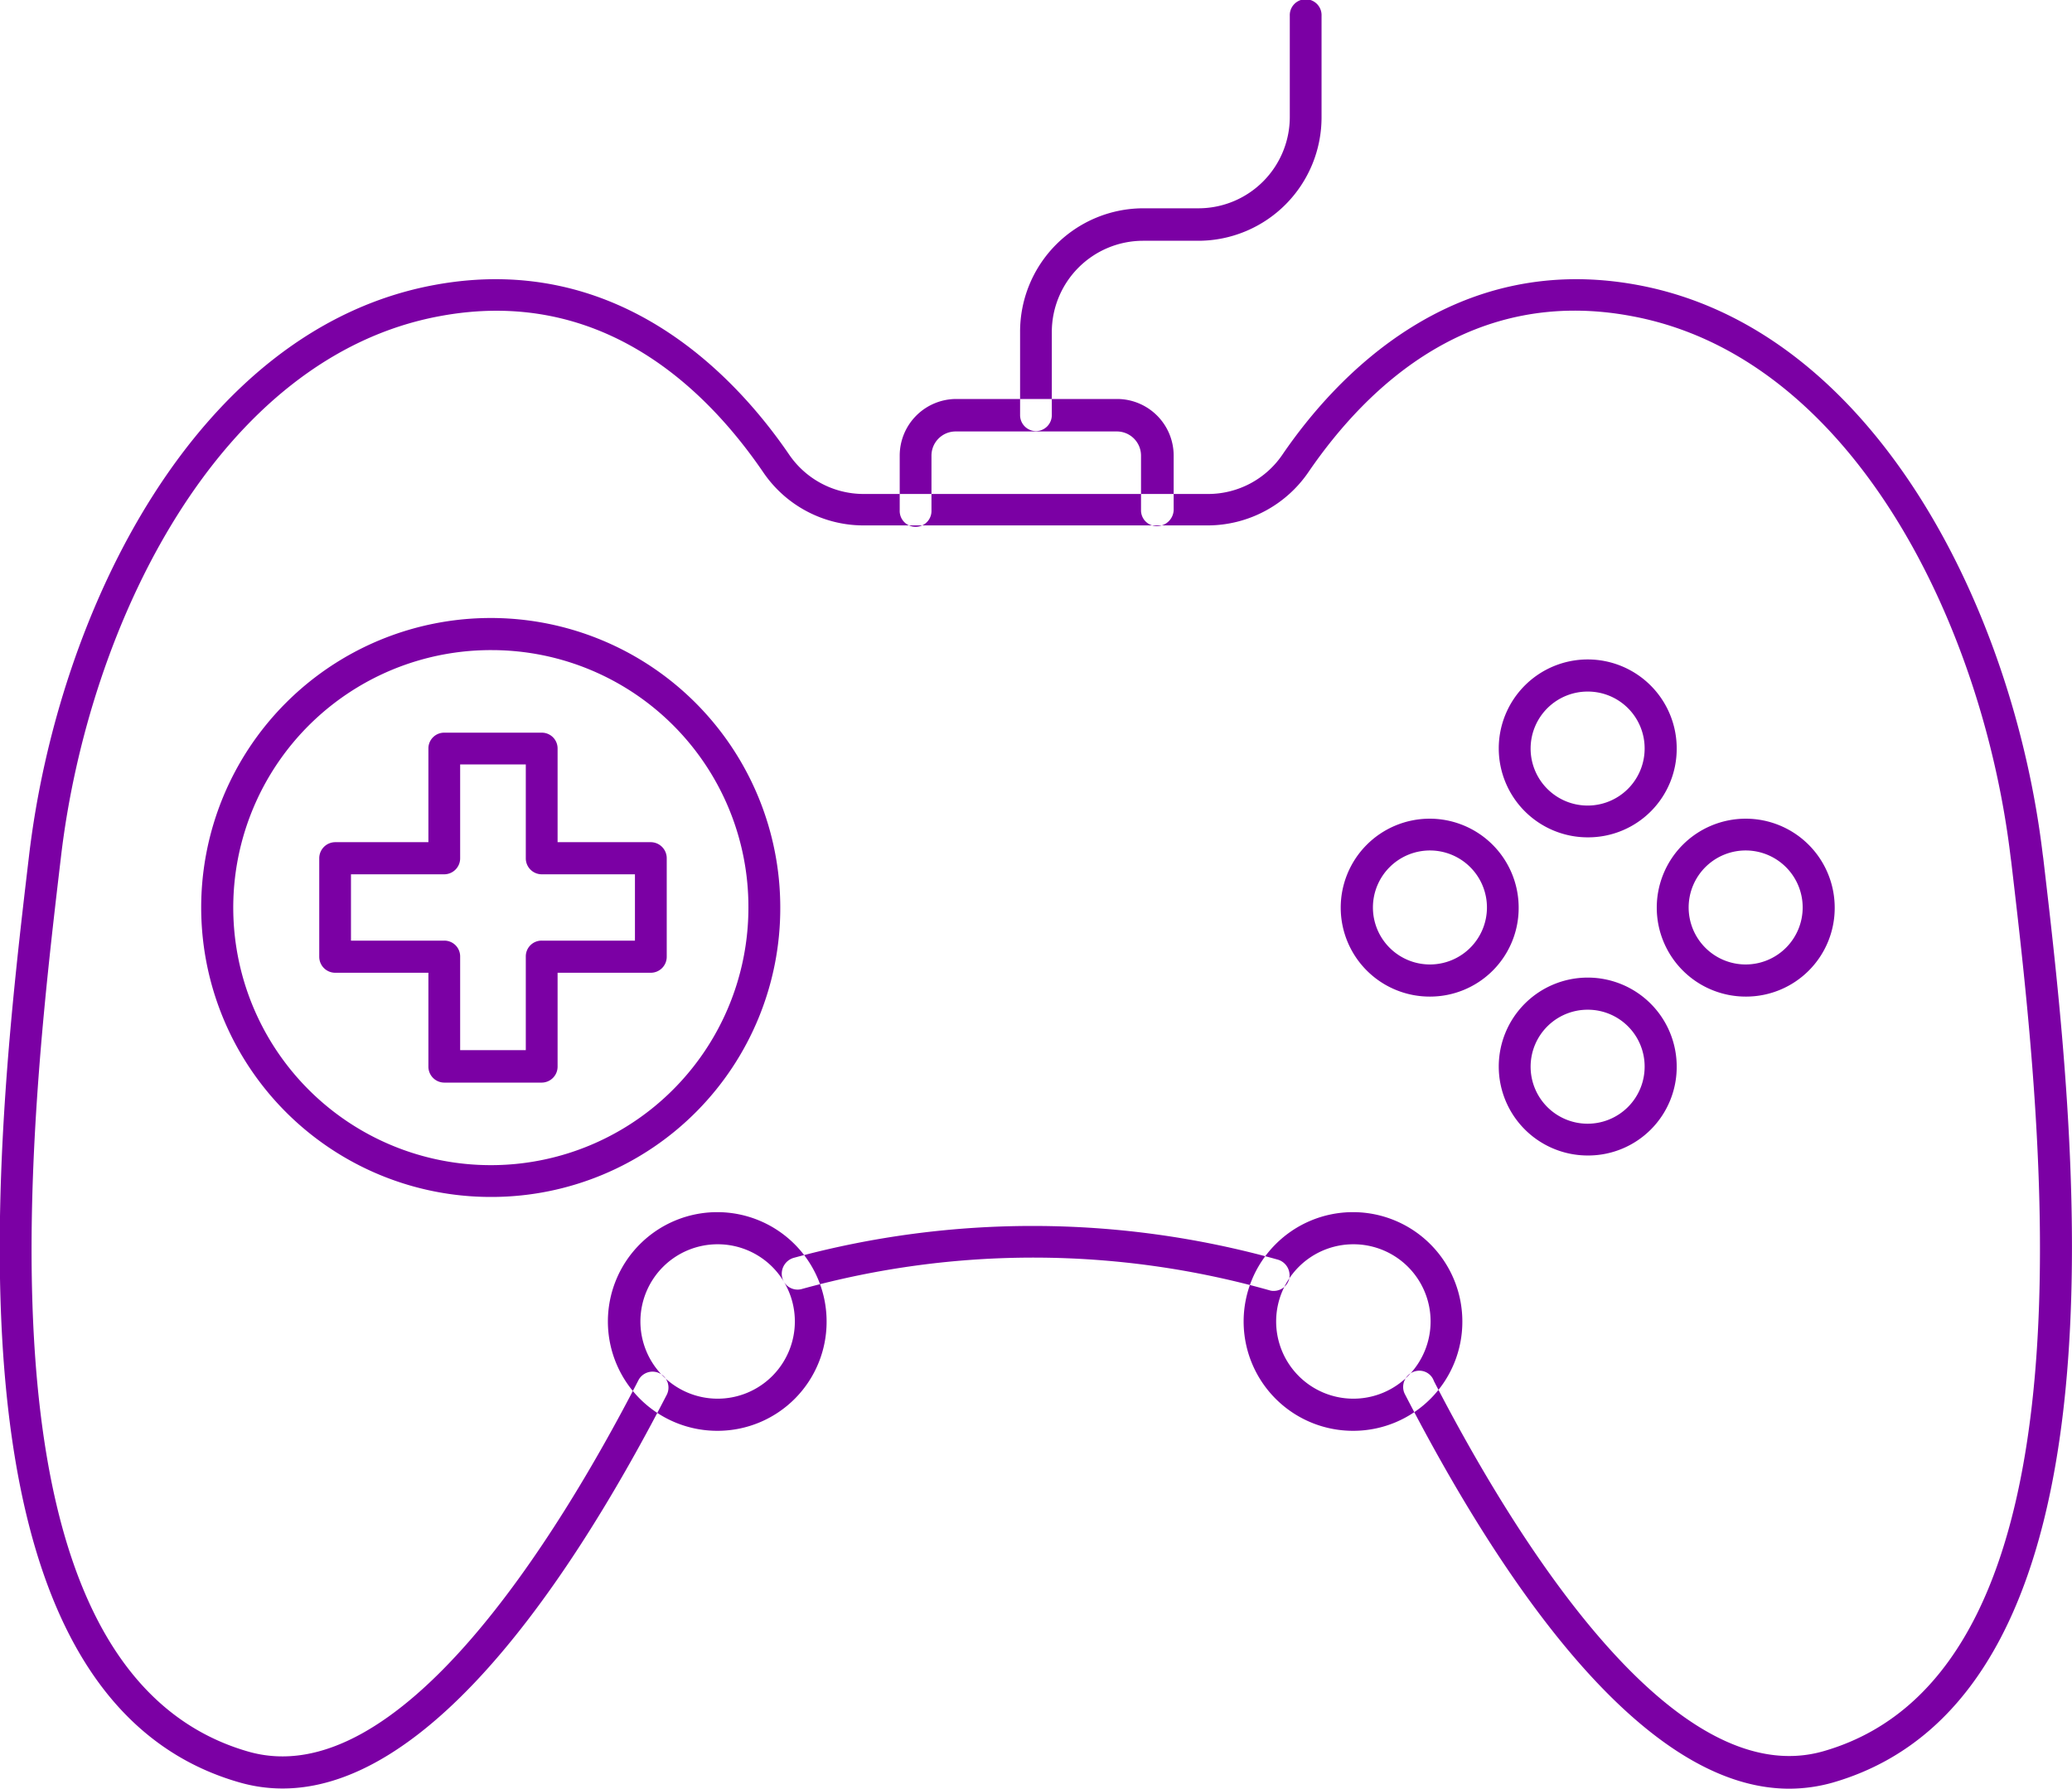
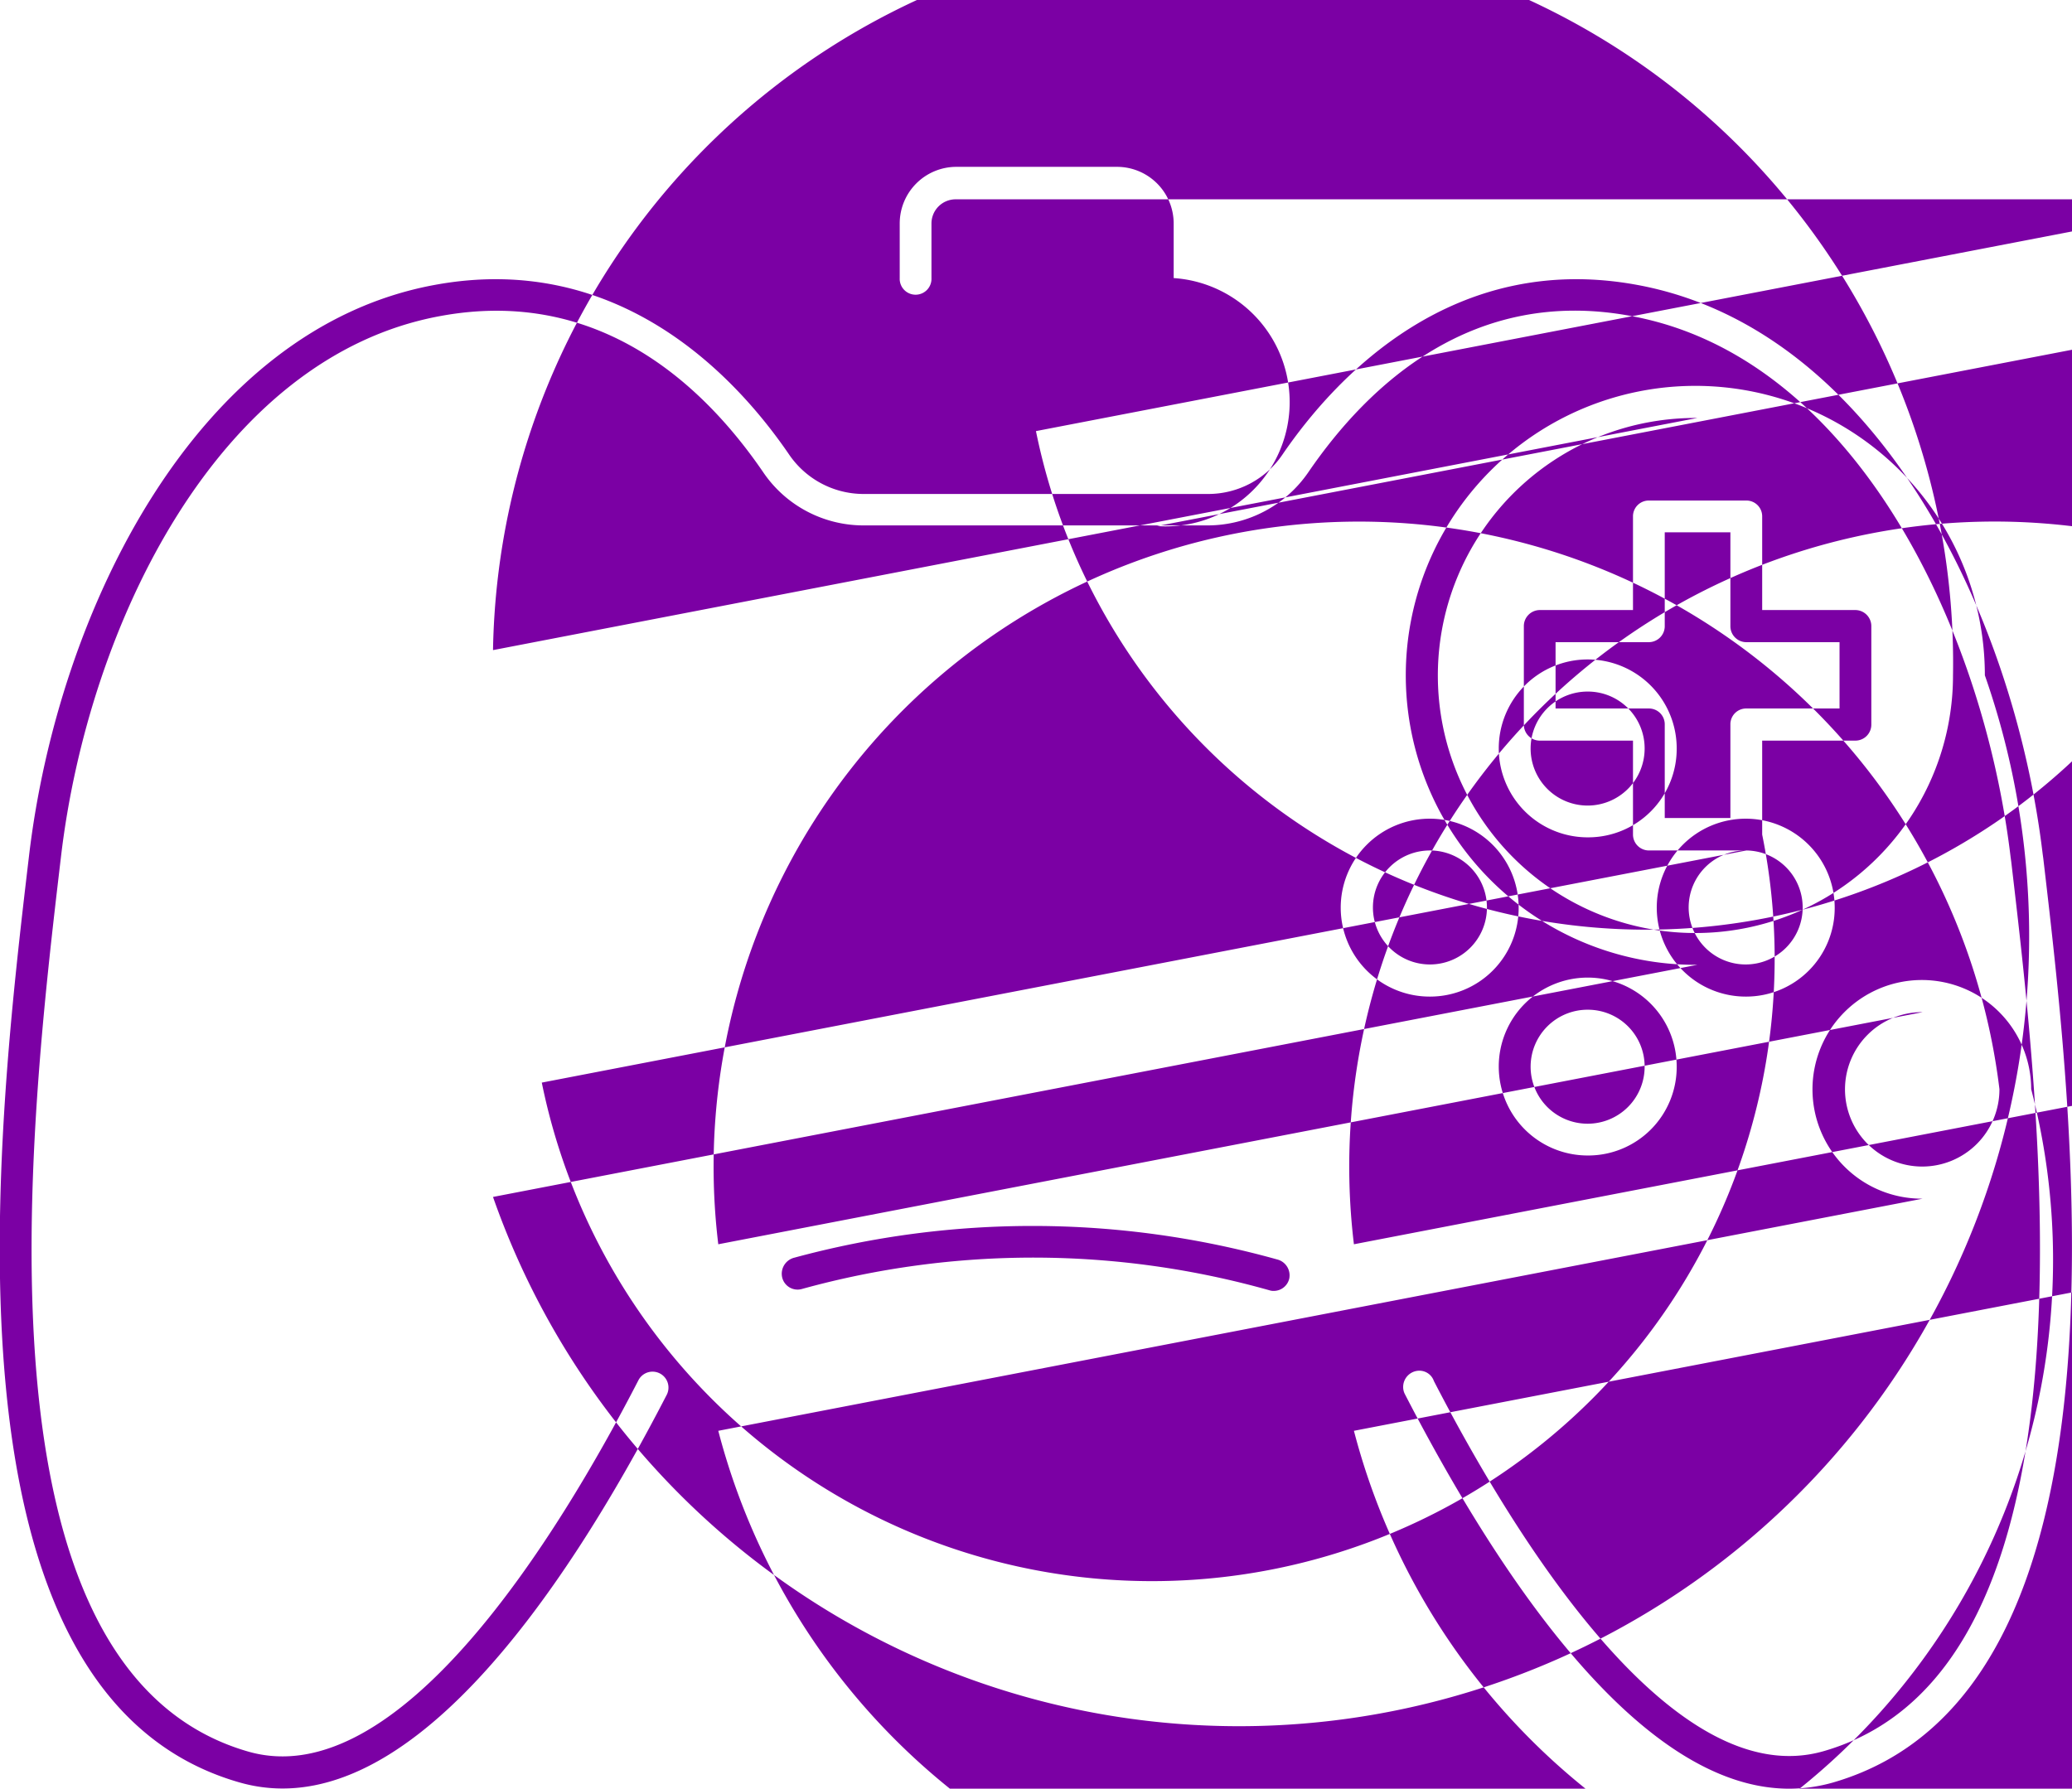
<svg xmlns="http://www.w3.org/2000/svg" width="59.969" height="51.78" viewBox="0 0 59.969 51.78">
  <defs>
    <style>
      .cls-1 {
        fill: #7b00a4;
        fill-rule: evenodd;
      }
    </style>
  </defs>
-   <path id="icn" class="cls-1" d="M682.813,6992.5c-4.283,0-8.35-6.05-11.115-11.41a0.445,0.445,0,0,1-.056-0.22,0.471,0.471,0,0,1,.459-0.47,0.445,0.445,0,0,1,.431.3c2.362,4.58,6.945,11.98,11.293,10.71,8.163-2.37,6.308-18.15,5.417-25.74l-0.019-.14c-0.8-6.72-4.573-14.48-10.974-15.66-4.583-.86-7.61,1.98-9.344,4.51a3.538,3.538,0,0,1-2.915,1.55h-9.971a3.509,3.509,0,0,1-2.906-1.55c-1.733-2.53-4.761-5.36-9.343-4.51-6.42,1.18-10.188,8.94-10.975,15.66-0.909,7.7-2.783,23.51,5.4,25.89,4.358,1.28,8.969-6.19,11.322-10.76a0.461,0.461,0,0,1,.815.43c-3.037,5.89-7.666,12.61-12.4,11.22-8.932-2.59-6.992-18.93-6.064-26.79,0.834-7.13,4.855-15.28,11.734-16.55,5.332-.99,8.716,2.64,10.262,4.9a2.612,2.612,0,0,0,2.146,1.15H666a2.6,2.6,0,0,0,2.155-1.15c1.547-2.26,4.939-5.89,10.272-4.9,6.86,1.27,10.881,9.42,11.724,16.47l0.019,0.14c0.918,7.84,2.83,24.15-6.082,26.74A4.625,4.625,0,0,1,682.813,6992.5ZM667.9,6978.09a0.364,0.364,0,0,1-.1-0.01,25.156,25.156,0,0,0-13.58-.04,0.458,0.458,0,0,1-.553-0.35,0.479,0.479,0,0,1,.347-0.56,26.337,26.337,0,0,1,13.983.05,0.474,0.474,0,0,1,.347.56A0.461,0.461,0,0,1,667.9,6978.09Zm9.1-13.13a2.575,2.575,0,1,1,2.559-2.57A2.562,2.562,0,0,1,677,6964.96Zm0-4.22a1.65,1.65,0,1,0,1.631,1.65A1.644,1.644,0,0,0,677,6960.74Zm0,13.43a2.575,2.575,0,1,1,2.559-2.57A2.562,2.562,0,0,1,677,6974.17Zm0-4.22a1.65,1.65,0,1,0,1.631,1.65A1.644,1.644,0,0,0,677,6969.95Zm-4.573-.38a2.575,2.575,0,1,1,2.558-2.58A2.565,2.565,0,0,1,672.429,6969.57Zm0-4.23a1.65,1.65,0,1,0,1.64,1.65A1.65,1.65,0,0,0,672.429,6965.34Zm9.147,4.23a2.575,2.575,0,1,1,2.558-2.58A2.565,2.565,0,0,1,681.576,6969.57Zm0-4.23a1.65,1.65,0,1,0,1.631,1.65A1.65,1.65,0,0,0,681.576,6965.34Zm-34.864,6.72h-2.821a0.462,0.462,0,0,1-.459-0.46v-2.72h-2.7a0.462,0.462,0,0,1-.459-0.46v-2.85a0.465,0.465,0,0,1,.459-0.47h2.7v-2.71a0.456,0.456,0,0,1,.459-0.46h2.821a0.456,0.456,0,0,1,.459.46v2.71h2.7a0.465,0.465,0,0,1,.459.47v2.85a0.462,0.462,0,0,1-.459.46h-2.7v2.72A0.462,0.462,0,0,1,646.712,6972.06Zm-2.361-.94h1.9v-2.71a0.456,0.456,0,0,1,.459-0.46h2.7v-1.92h-2.7a0.462,0.462,0,0,1-.459-0.46v-2.72h-1.9v2.72a0.463,0.463,0,0,1-.46.46h-2.7v1.92h2.7a0.457,0.457,0,0,1,.46.46v2.71Zm25.866,11.02a3.165,3.165,0,1,1,3.14-3.17A3.156,3.156,0,0,1,670.217,6982.14Zm0-5.4a2.235,2.235,0,1,0,2.221,2.23A2.232,2.232,0,0,0,670.217,6976.74Zm-18.4,5.4a3.165,3.165,0,1,1,3.14-3.17A3.156,3.156,0,0,1,651.82,6982.14Zm0-5.4a2.235,2.235,0,1,0,2.221,2.23A2.232,2.232,0,0,0,651.82,6976.74Zm-6.523-1.37a8.38,8.38,0,1,1,8.322-8.38A8.359,8.359,0,0,1,645.3,6975.37Zm0-15.83a7.455,7.455,0,1,0,7.4,7.45A7.432,7.432,0,0,0,645.3,6959.54Zm19.222-3.59a0.456,0.456,0,0,1-.459-0.46v-1.58a0.7,0.7,0,0,0-.7-0.7H658.69a0.7,0.7,0,0,0-.7.7v1.58a0.46,0.46,0,1,1-.919,0v-1.58a1.64,1.64,0,0,1,1.631-1.64h4.667a1.64,1.64,0,0,1,1.631,1.64v1.58A0.485,0.485,0,0,1,664.519,6955.95Zm-3.5-2.75a0.462,0.462,0,0,1-.459-0.46v-2.41a3.572,3.572,0,0,1,3.552-3.58h1.621a2.645,2.645,0,0,0,2.633-2.65v-2.92a0.46,0.46,0,1,1,.919,0v2.93a3.572,3.572,0,0,1-3.552,3.58h-1.621a2.645,2.645,0,0,0-2.634,2.65v2.4A0.462,0.462,0,0,1,661.014,6953.2Z" transform="translate(-631.031 -6940.72)" />
+   <path id="icn" class="cls-1" d="M682.813,6992.5c-4.283,0-8.35-6.05-11.115-11.41a0.445,0.445,0,0,1-.056-0.22,0.471,0.471,0,0,1,.459-0.47,0.445,0.445,0,0,1,.431.3c2.362,4.58,6.945,11.98,11.293,10.71,8.163-2.37,6.308-18.15,5.417-25.74l-0.019-.14c-0.8-6.72-4.573-14.48-10.974-15.66-4.583-.86-7.61,1.98-9.344,4.51a3.538,3.538,0,0,1-2.915,1.55h-9.971a3.509,3.509,0,0,1-2.906-1.55c-1.733-2.53-4.761-5.36-9.343-4.51-6.42,1.18-10.188,8.94-10.975,15.66-0.909,7.7-2.783,23.51,5.4,25.89,4.358,1.28,8.969-6.19,11.322-10.76a0.461,0.461,0,0,1,.815.43c-3.037,5.89-7.666,12.61-12.4,11.22-8.932-2.59-6.992-18.93-6.064-26.79,0.834-7.13,4.855-15.28,11.734-16.55,5.332-.99,8.716,2.64,10.262,4.9a2.612,2.612,0,0,0,2.146,1.15H666a2.6,2.6,0,0,0,2.155-1.15c1.547-2.26,4.939-5.89,10.272-4.9,6.86,1.27,10.881,9.42,11.724,16.47l0.019,0.14c0.918,7.84,2.83,24.15-6.082,26.74A4.625,4.625,0,0,1,682.813,6992.5ZM667.9,6978.09a0.364,0.364,0,0,1-.1-0.01,25.156,25.156,0,0,0-13.58-.04,0.458,0.458,0,0,1-.553-0.35,0.479,0.479,0,0,1,.347-0.56,26.337,26.337,0,0,1,13.983.05,0.474,0.474,0,0,1,.347.56A0.461,0.461,0,0,1,667.9,6978.09Zm9.1-13.13a2.575,2.575,0,1,1,2.559-2.57A2.562,2.562,0,0,1,677,6964.96Zm0-4.22a1.65,1.65,0,1,0,1.631,1.65A1.644,1.644,0,0,0,677,6960.74Zm0,13.43a2.575,2.575,0,1,1,2.559-2.57A2.562,2.562,0,0,1,677,6974.17Zm0-4.22a1.65,1.65,0,1,0,1.631,1.65A1.644,1.644,0,0,0,677,6969.95Zm-4.573-.38a2.575,2.575,0,1,1,2.558-2.58A2.565,2.565,0,0,1,672.429,6969.57Zm0-4.23a1.65,1.65,0,1,0,1.64,1.65A1.65,1.65,0,0,0,672.429,6965.34Zm9.147,4.23a2.575,2.575,0,1,1,2.558-2.58A2.565,2.565,0,0,1,681.576,6969.57Zm0-4.23a1.65,1.65,0,1,0,1.631,1.65A1.65,1.65,0,0,0,681.576,6965.34Zh-2.821a0.462,0.462,0,0,1-.459-0.46v-2.72h-2.7a0.462,0.462,0,0,1-.459-0.46v-2.85a0.465,0.465,0,0,1,.459-0.47h2.7v-2.71a0.456,0.456,0,0,1,.459-0.46h2.821a0.456,0.456,0,0,1,.459.46v2.71h2.7a0.465,0.465,0,0,1,.459.47v2.85a0.462,0.462,0,0,1-.459.46h-2.7v2.72A0.462,0.462,0,0,1,646.712,6972.06Zm-2.361-.94h1.9v-2.71a0.456,0.456,0,0,1,.459-0.46h2.7v-1.92h-2.7a0.462,0.462,0,0,1-.459-0.46v-2.72h-1.9v2.72a0.463,0.463,0,0,1-.46.46h-2.7v1.92h2.7a0.457,0.457,0,0,1,.46.46v2.71Zm25.866,11.02a3.165,3.165,0,1,1,3.14-3.17A3.156,3.156,0,0,1,670.217,6982.14Zm0-5.4a2.235,2.235,0,1,0,2.221,2.23A2.232,2.232,0,0,0,670.217,6976.74Zm-18.4,5.4a3.165,3.165,0,1,1,3.14-3.17A3.156,3.156,0,0,1,651.82,6982.14Zm0-5.4a2.235,2.235,0,1,0,2.221,2.23A2.232,2.232,0,0,0,651.82,6976.74Zm-6.523-1.37a8.38,8.38,0,1,1,8.322-8.38A8.359,8.359,0,0,1,645.3,6975.37Zm0-15.83a7.455,7.455,0,1,0,7.4,7.45A7.432,7.432,0,0,0,645.3,6959.54Zm19.222-3.59a0.456,0.456,0,0,1-.459-0.46v-1.58a0.7,0.7,0,0,0-.7-0.7H658.69a0.7,0.7,0,0,0-.7.7v1.58a0.46,0.46,0,1,1-.919,0v-1.58a1.64,1.64,0,0,1,1.631-1.64h4.667a1.64,1.64,0,0,1,1.631,1.64v1.58A0.485,0.485,0,0,1,664.519,6955.95Zm-3.5-2.75a0.462,0.462,0,0,1-.459-0.46v-2.41a3.572,3.572,0,0,1,3.552-3.58h1.621a2.645,2.645,0,0,0,2.633-2.65v-2.92a0.46,0.46,0,1,1,.919,0v2.93a3.572,3.572,0,0,1-3.552,3.58h-1.621a2.645,2.645,0,0,0-2.634,2.65v2.4A0.462,0.462,0,0,1,661.014,6953.2Z" transform="translate(-631.031 -6940.72)" />
</svg>